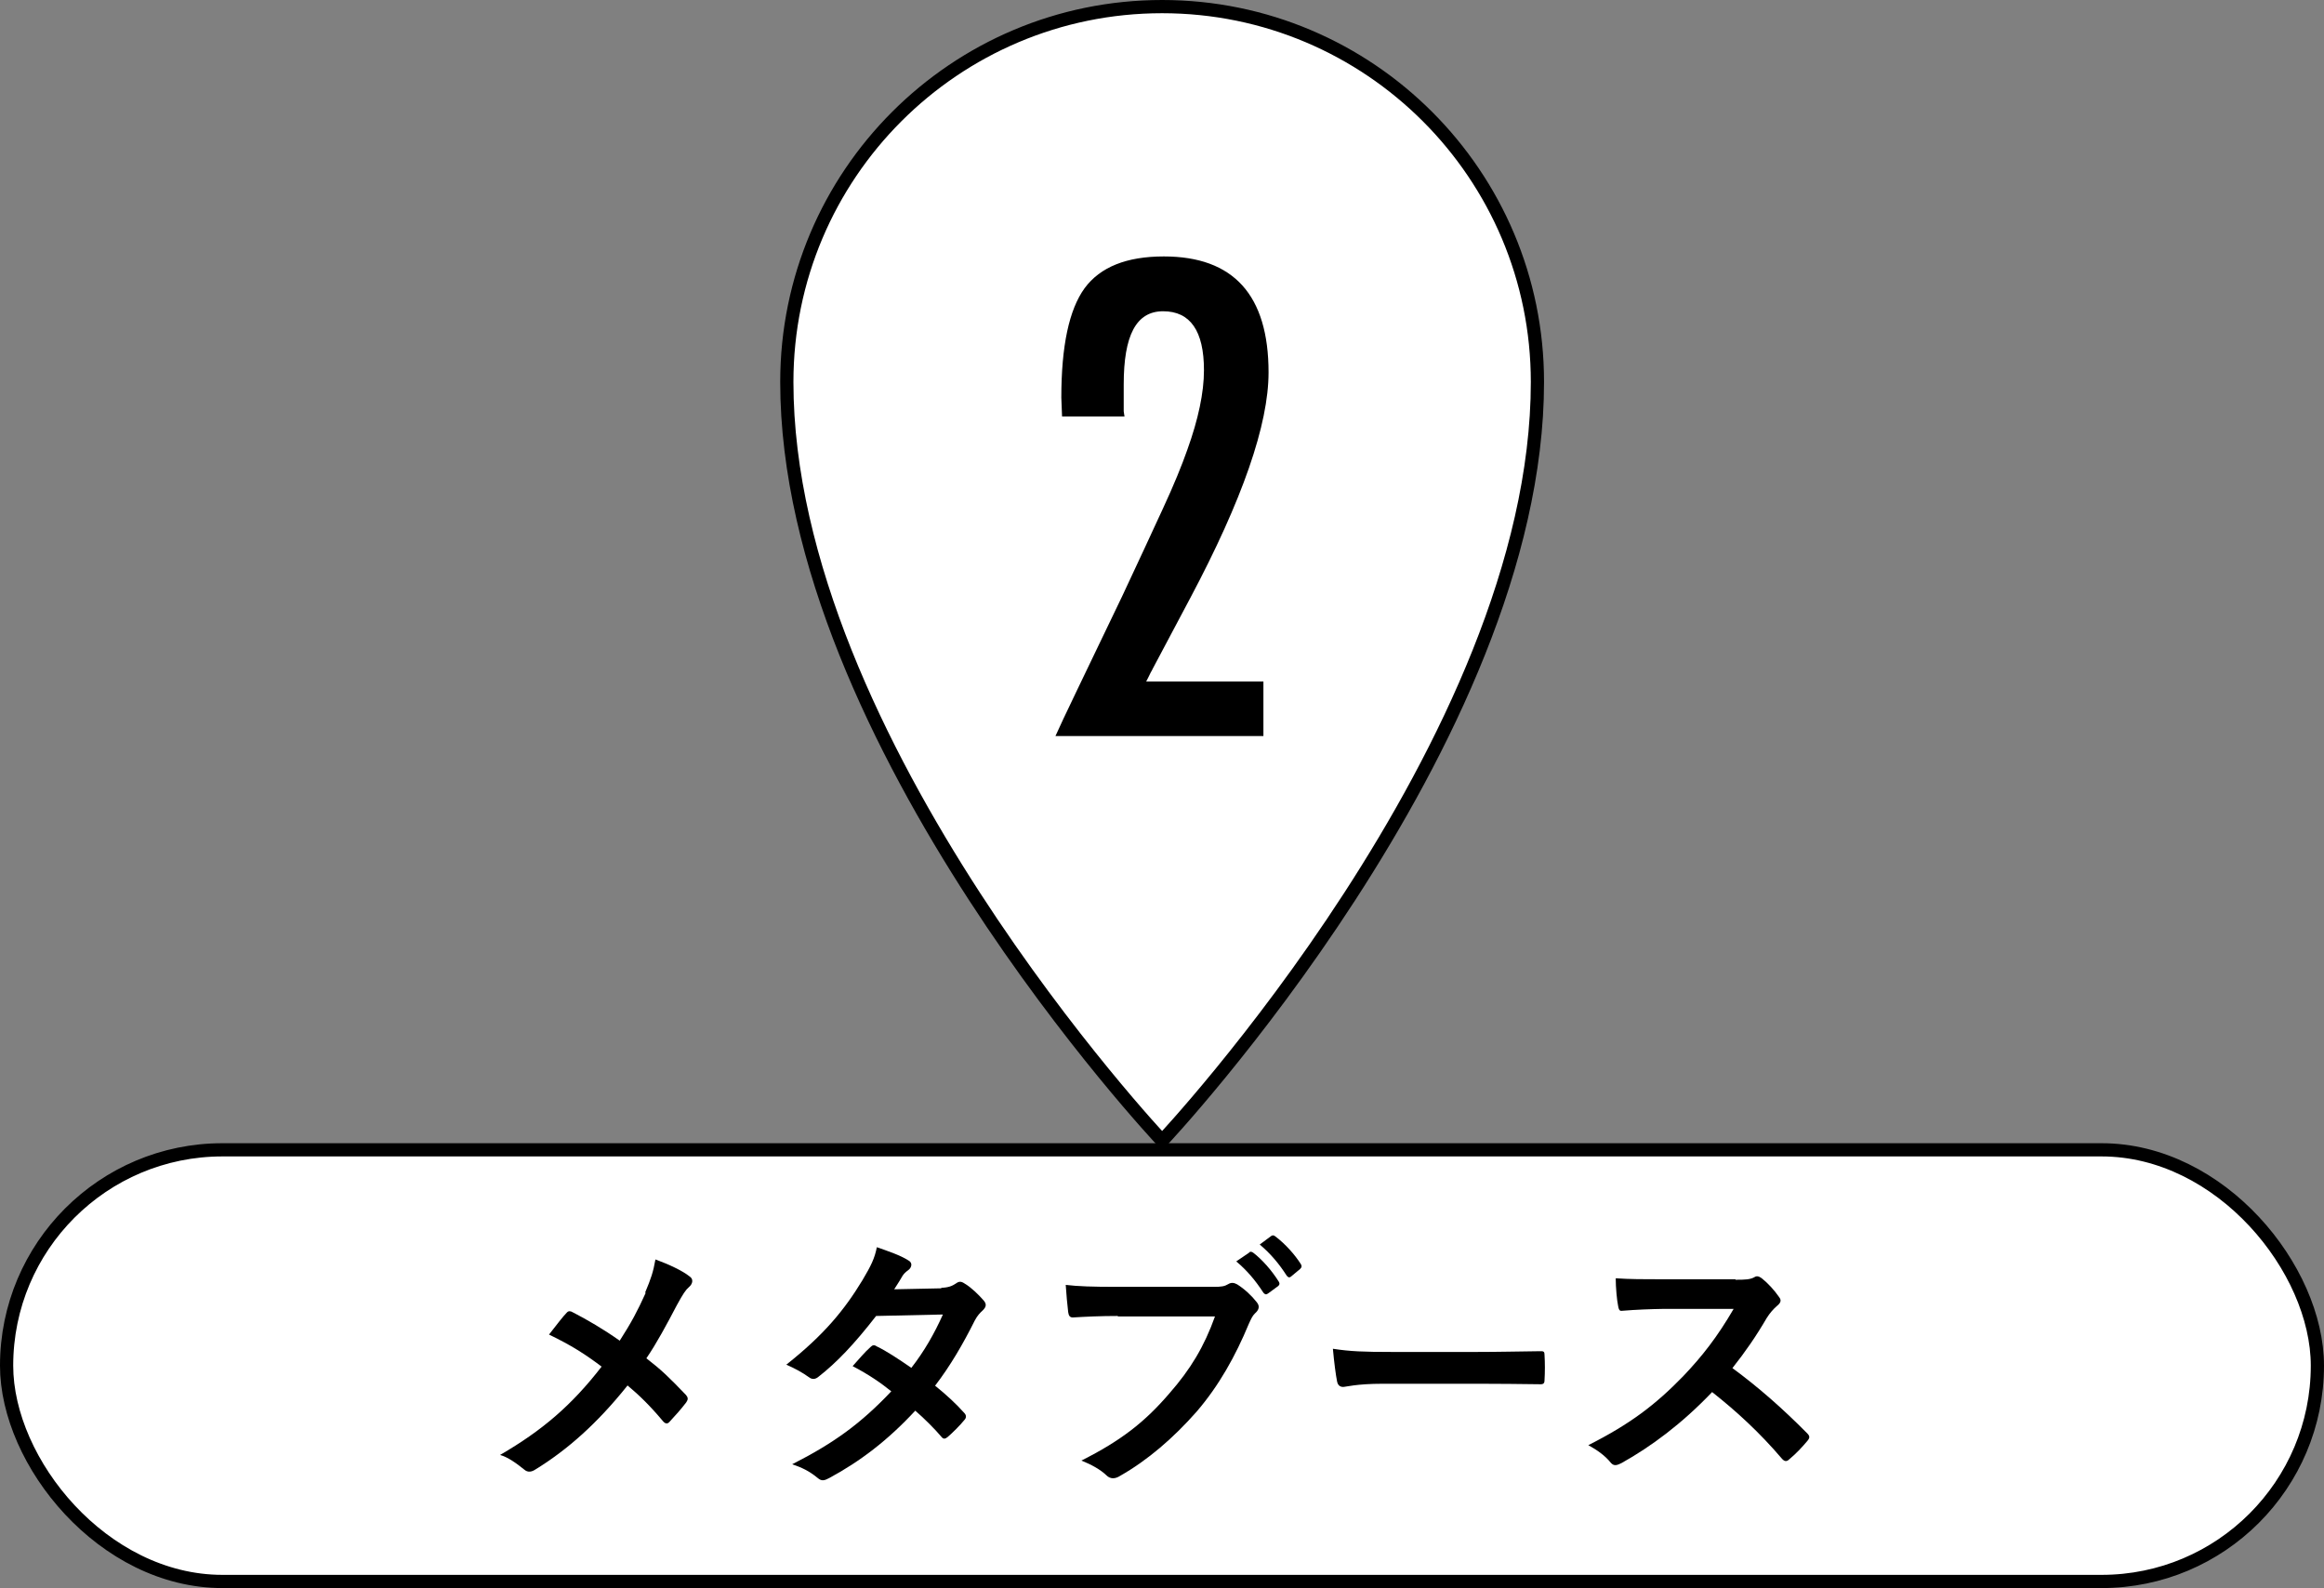
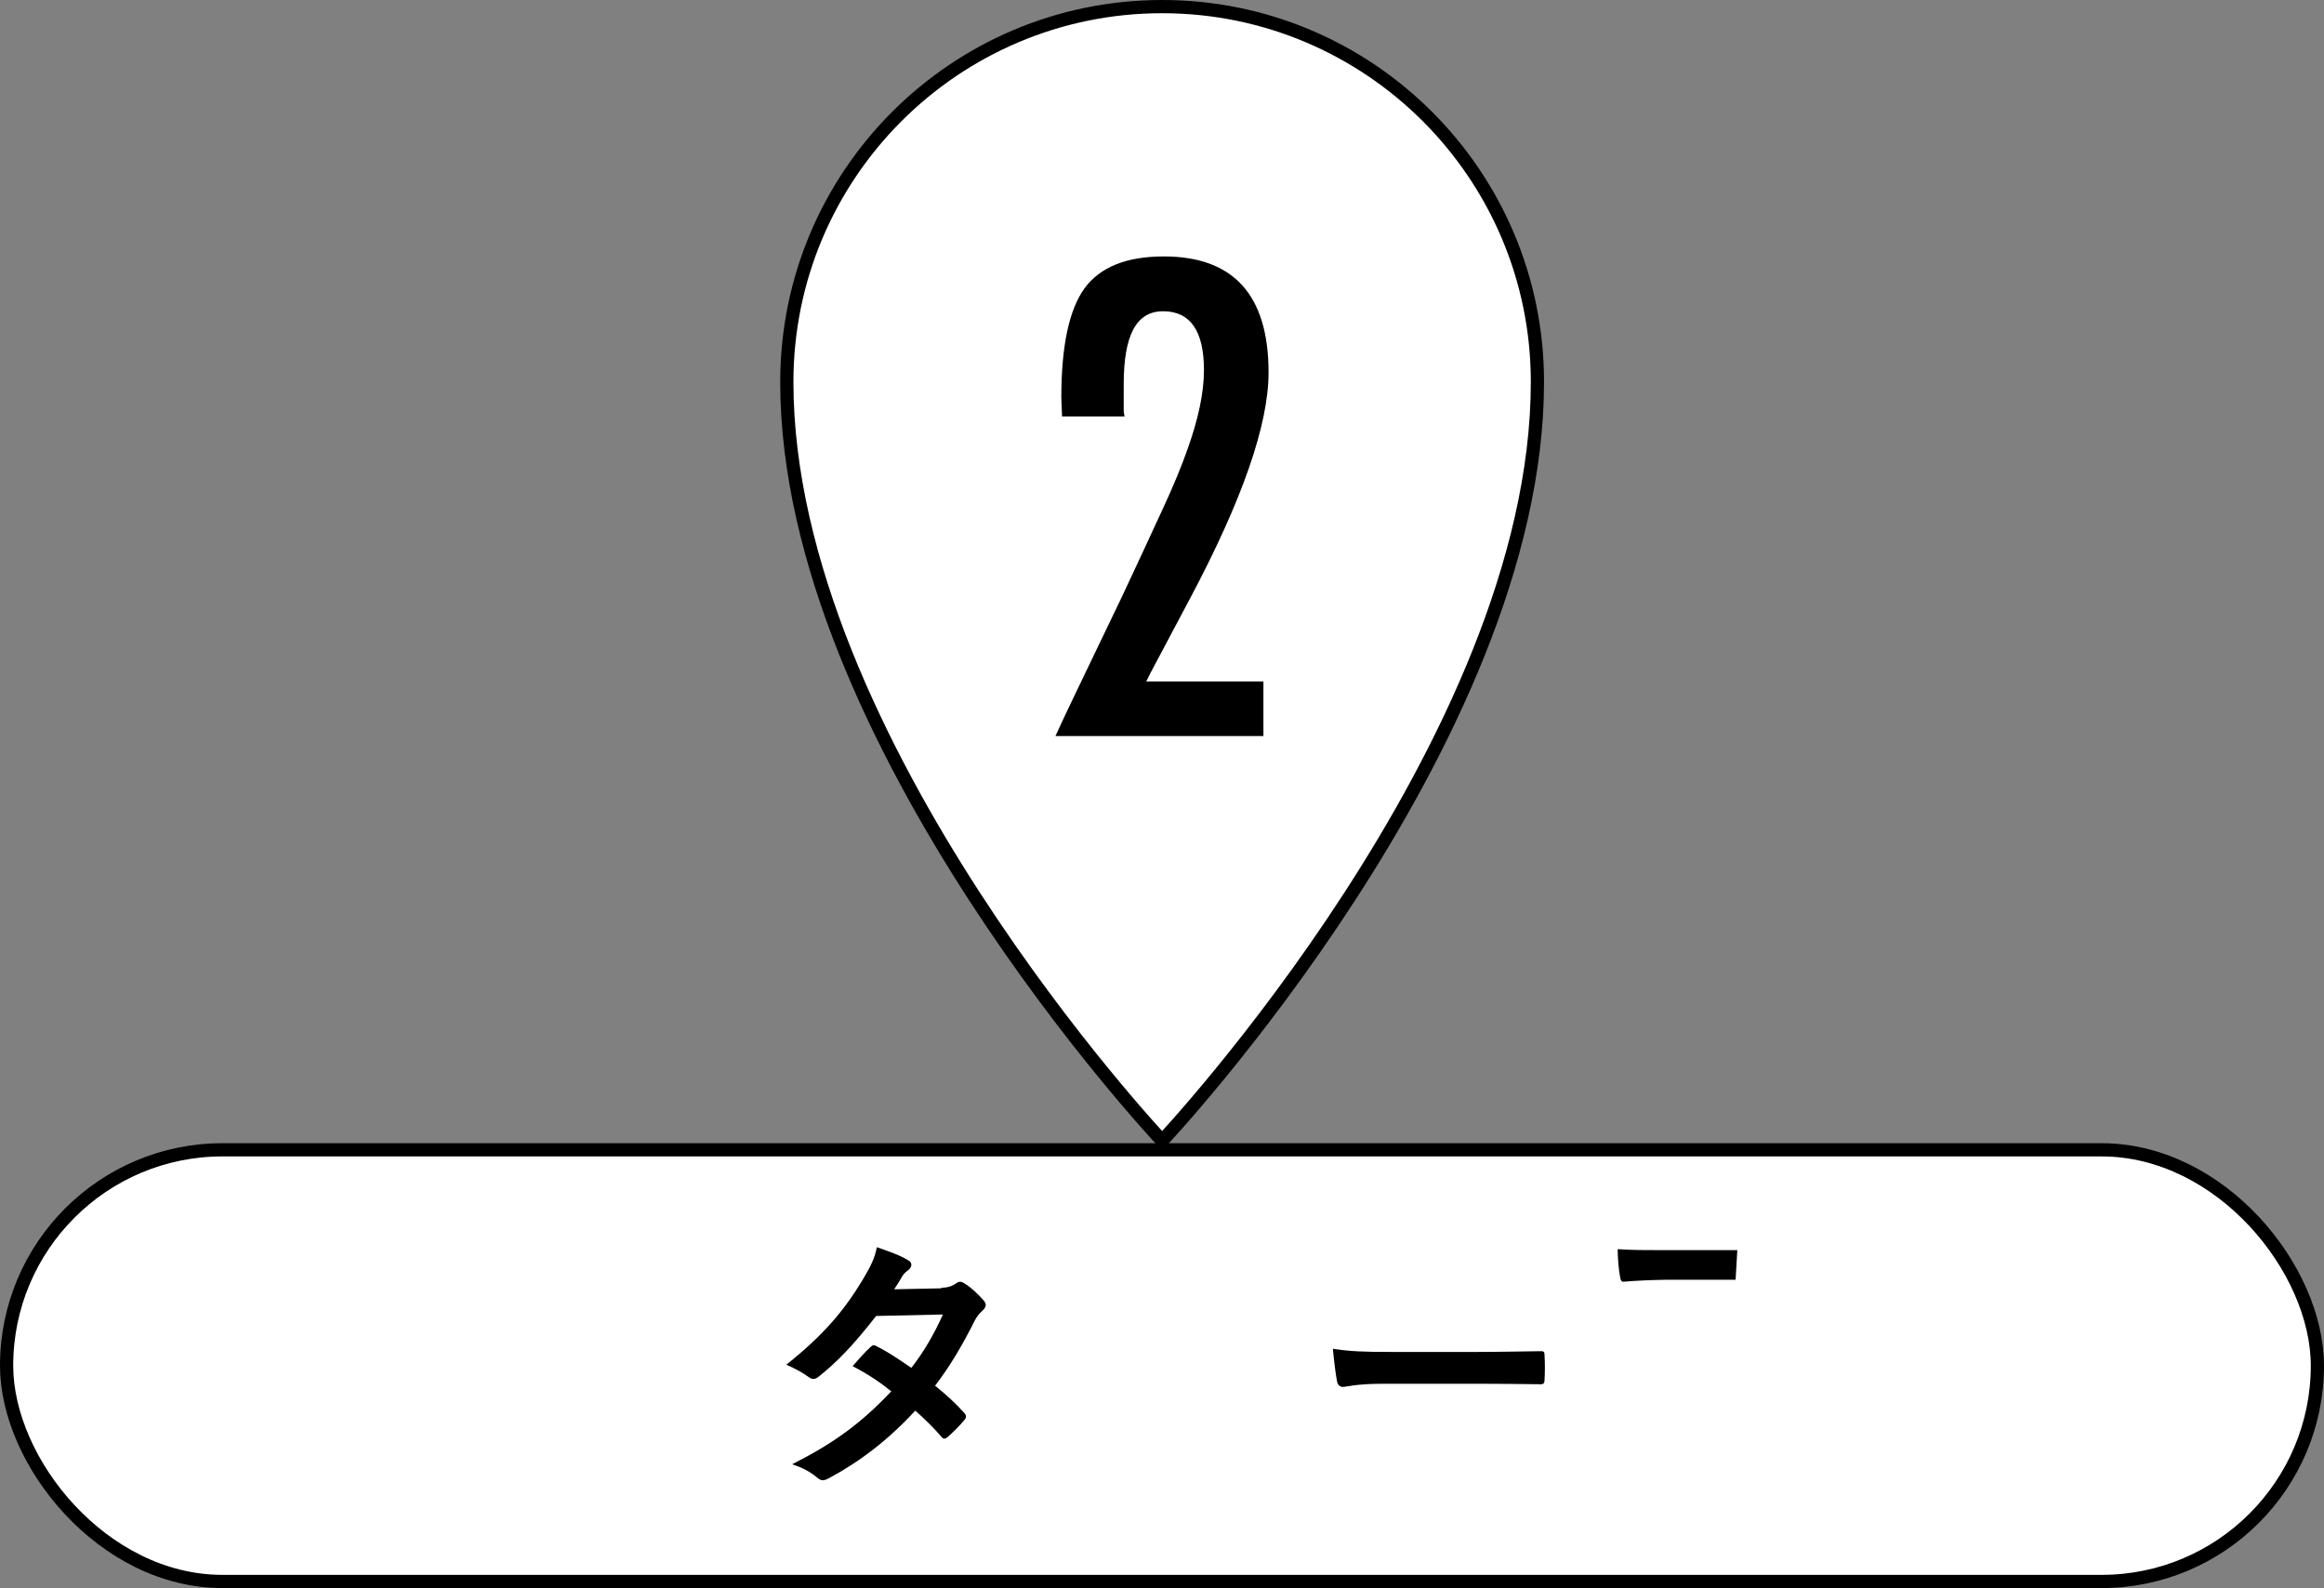
<svg xmlns="http://www.w3.org/2000/svg" viewBox="0 0 94.99 64.9">
  <rect x="0" y="0" width="94.99" height="64.9" fill="#808080" stroke="none" />
  <rect fill="#fff" height="17.64" rx="8.82" stroke="#000" stroke-miterlimit="10" stroke-width=".54" width="94.45" x=".27" y="46.99" />
-   <path d="m26.37 52.82c.24-.57.33-.84.42-1.35.55.2 1.12.47 1.39.69.18.11.13.31-.01.43-.15.13-.24.27-.5.74-.42.8-.82 1.55-1.25 2.18.62.48.91.76 1.62 1.5.09.11.09.18.01.3-.22.29-.44.53-.67.78-.1.13-.2.09-.29-.02-.52-.62-.96-1.05-1.44-1.45-1.25 1.57-2.49 2.65-3.76 3.43-.15.1-.31.14-.46.01-.32-.26-.67-.51-.99-.6 1.72-1 2.92-2.02 4.15-3.61-.69-.52-1.24-.87-2.15-1.31.32-.41.58-.75.73-.9.07-.08.16-.06.24-.01.57.29 1.27.7 1.92 1.16.47-.73.73-1.22 1.06-1.95z" />
  <path d="m38.46 52.63c.32-.01.46-.08.6-.17.15-.11.23-.1.39.01.24.14.55.44.75.67.13.15.12.26-.03.41-.11.1-.22.21-.33.42-.47.94-.99 1.84-1.62 2.66.45.36.87.75 1.19 1.11.09.09.1.2 0 .3-.15.19-.5.54-.68.69-.1.08-.17.09-.25-.01-.26-.31-.7-.75-1.07-1.07-1.12 1.21-2.25 2.07-3.51 2.75-.19.1-.31.15-.48 0-.35-.29-.66-.43-1.04-.56 1.71-.87 2.8-1.66 4.05-2.98-.42-.34-.91-.68-1.58-1.03.24-.26.47-.55.73-.78.08-.08.15-.1.25-.03.4.19.88.51 1.42.88.53-.68.94-1.4 1.29-2.18l-2.73.06c-.9 1.16-1.62 1.91-2.35 2.48-.13.11-.26.13-.4.02-.28-.2-.56-.35-.92-.51 1.54-1.22 2.37-2.23 3.11-3.45.35-.59.5-.89.59-1.35.37.13.95.32 1.29.54.19.1.13.3-.01.4-.1.07-.18.15-.23.23-.09.15-.15.26-.34.55l1.94-.04z" />
-   <path d="m45.69 53.78c-.71 0-1.34.03-1.82.06-.14.01-.19-.07-.21-.22-.03-.22-.08-.79-.1-1.11.5.06 1.08.08 2.11.08h3.93c.33 0 .45-.02.6-.11.13-.08.24-.06.37.01.3.19.59.46.8.73.14.17.08.32-.08.46-.1.1-.15.21-.25.43-.54 1.3-1.21 2.51-2.13 3.58-.95 1.08-2.01 1.99-3.12 2.62-.2.13-.4.15-.57-.02-.25-.24-.62-.44-1.02-.6 1.61-.81 2.59-1.57 3.6-2.75.86-.98 1.42-1.91 1.86-3.14h-3.97zm5.37-2.6c.05-.04.1-.03.17.02.34.26.74.7 1.04 1.18.04.07.04.12-.03.18l-.41.3c-.08.06-.13.04-.19-.03-.33-.51-.68-.92-1.11-1.28l.53-.36zm.9-.67c.07-.04.1-.03.17.02.41.31.8.75 1.04 1.13.04.07.05.12-.03.2l-.36.3c-.09.08-.14.03-.19-.03-.3-.47-.65-.89-1.1-1.27z" />
  <path d="m56.52 56.55c-1.09 0-1.51.13-1.62.13-.13 0-.22-.07-.25-.23-.05-.25-.12-.77-.17-1.33.71.11 1.26.13 2.38.13h3.54c.84 0 1.68-.02 2.53-.03.17-.01.2.02.2.15.02.33.02.7 0 1.03 0 .13-.04.18-.2.17-.83-.01-1.64-.02-2.45-.02z" />
-   <path d="m70.94 52.3c.4 0 .59-.01.76-.1.11-.08.21-.03.31.04.25.2.51.48.71.77.1.13.07.23-.09.36-.14.12-.29.29-.41.48-.45.77-.88 1.39-1.41 2.06 1.06.78 2.04 1.64 3.05 2.66.11.11.13.18.01.32-.21.25-.46.52-.74.75-.1.1-.19.09-.29-.02-.92-1.08-1.87-1.95-2.86-2.73-1.24 1.3-2.5 2.23-3.7 2.9-.18.09-.31.14-.44-.01-.24-.3-.56-.52-.92-.72 1.72-.87 2.74-1.65 3.87-2.81.79-.83 1.4-1.61 2.07-2.76h-2.84c-.57.01-1.14.03-1.74.08-.09.01-.12-.07-.14-.19-.05-.23-.1-.76-.1-1.14.59.04 1.14.04 1.86.04h3.03z" />
+   <path d="m70.94 52.3h-2.84c-.57.01-1.14.03-1.74.08-.09.01-.12-.07-.14-.19-.05-.23-.1-.76-.1-1.14.59.04 1.14.04 1.86.04h3.03z" />
  <path d="m47.5.27c-8.47 0-15.34 6.87-15.34 15.34 0 14.72 15.34 31.01 15.34 31.01s15.34-16.29 15.34-31.01c0-8.47-6.87-15.34-15.34-15.34z" fill="#fff" stroke="#000" stroke-linejoin="bevel" stroke-width=".54" />
  <path d="m45.97 17.02h-2.56l-.03-.77c0-2.12.32-3.6.95-4.47.64-.87 1.72-1.3 3.24-1.3 2.85 0 4.28 1.58 4.28 4.74 0 2.13-1.07 5.21-3.2 9.22l-1.54 2.9s-.03.07-.08.15c-.04.08-.1.21-.18.36h4.79v2.23h-8.5c.14-.32.44-.95.89-1.89s1.07-2.22 1.84-3.83c.66-1.4 1.21-2.6 1.66-3.57s.78-1.78 1-2.41c.45-1.25.68-2.34.68-3.25 0-1.61-.56-2.41-1.67-2.41s-1.61 1-1.61 2.99v1.1s.03.2.03.2z" />
</svg>